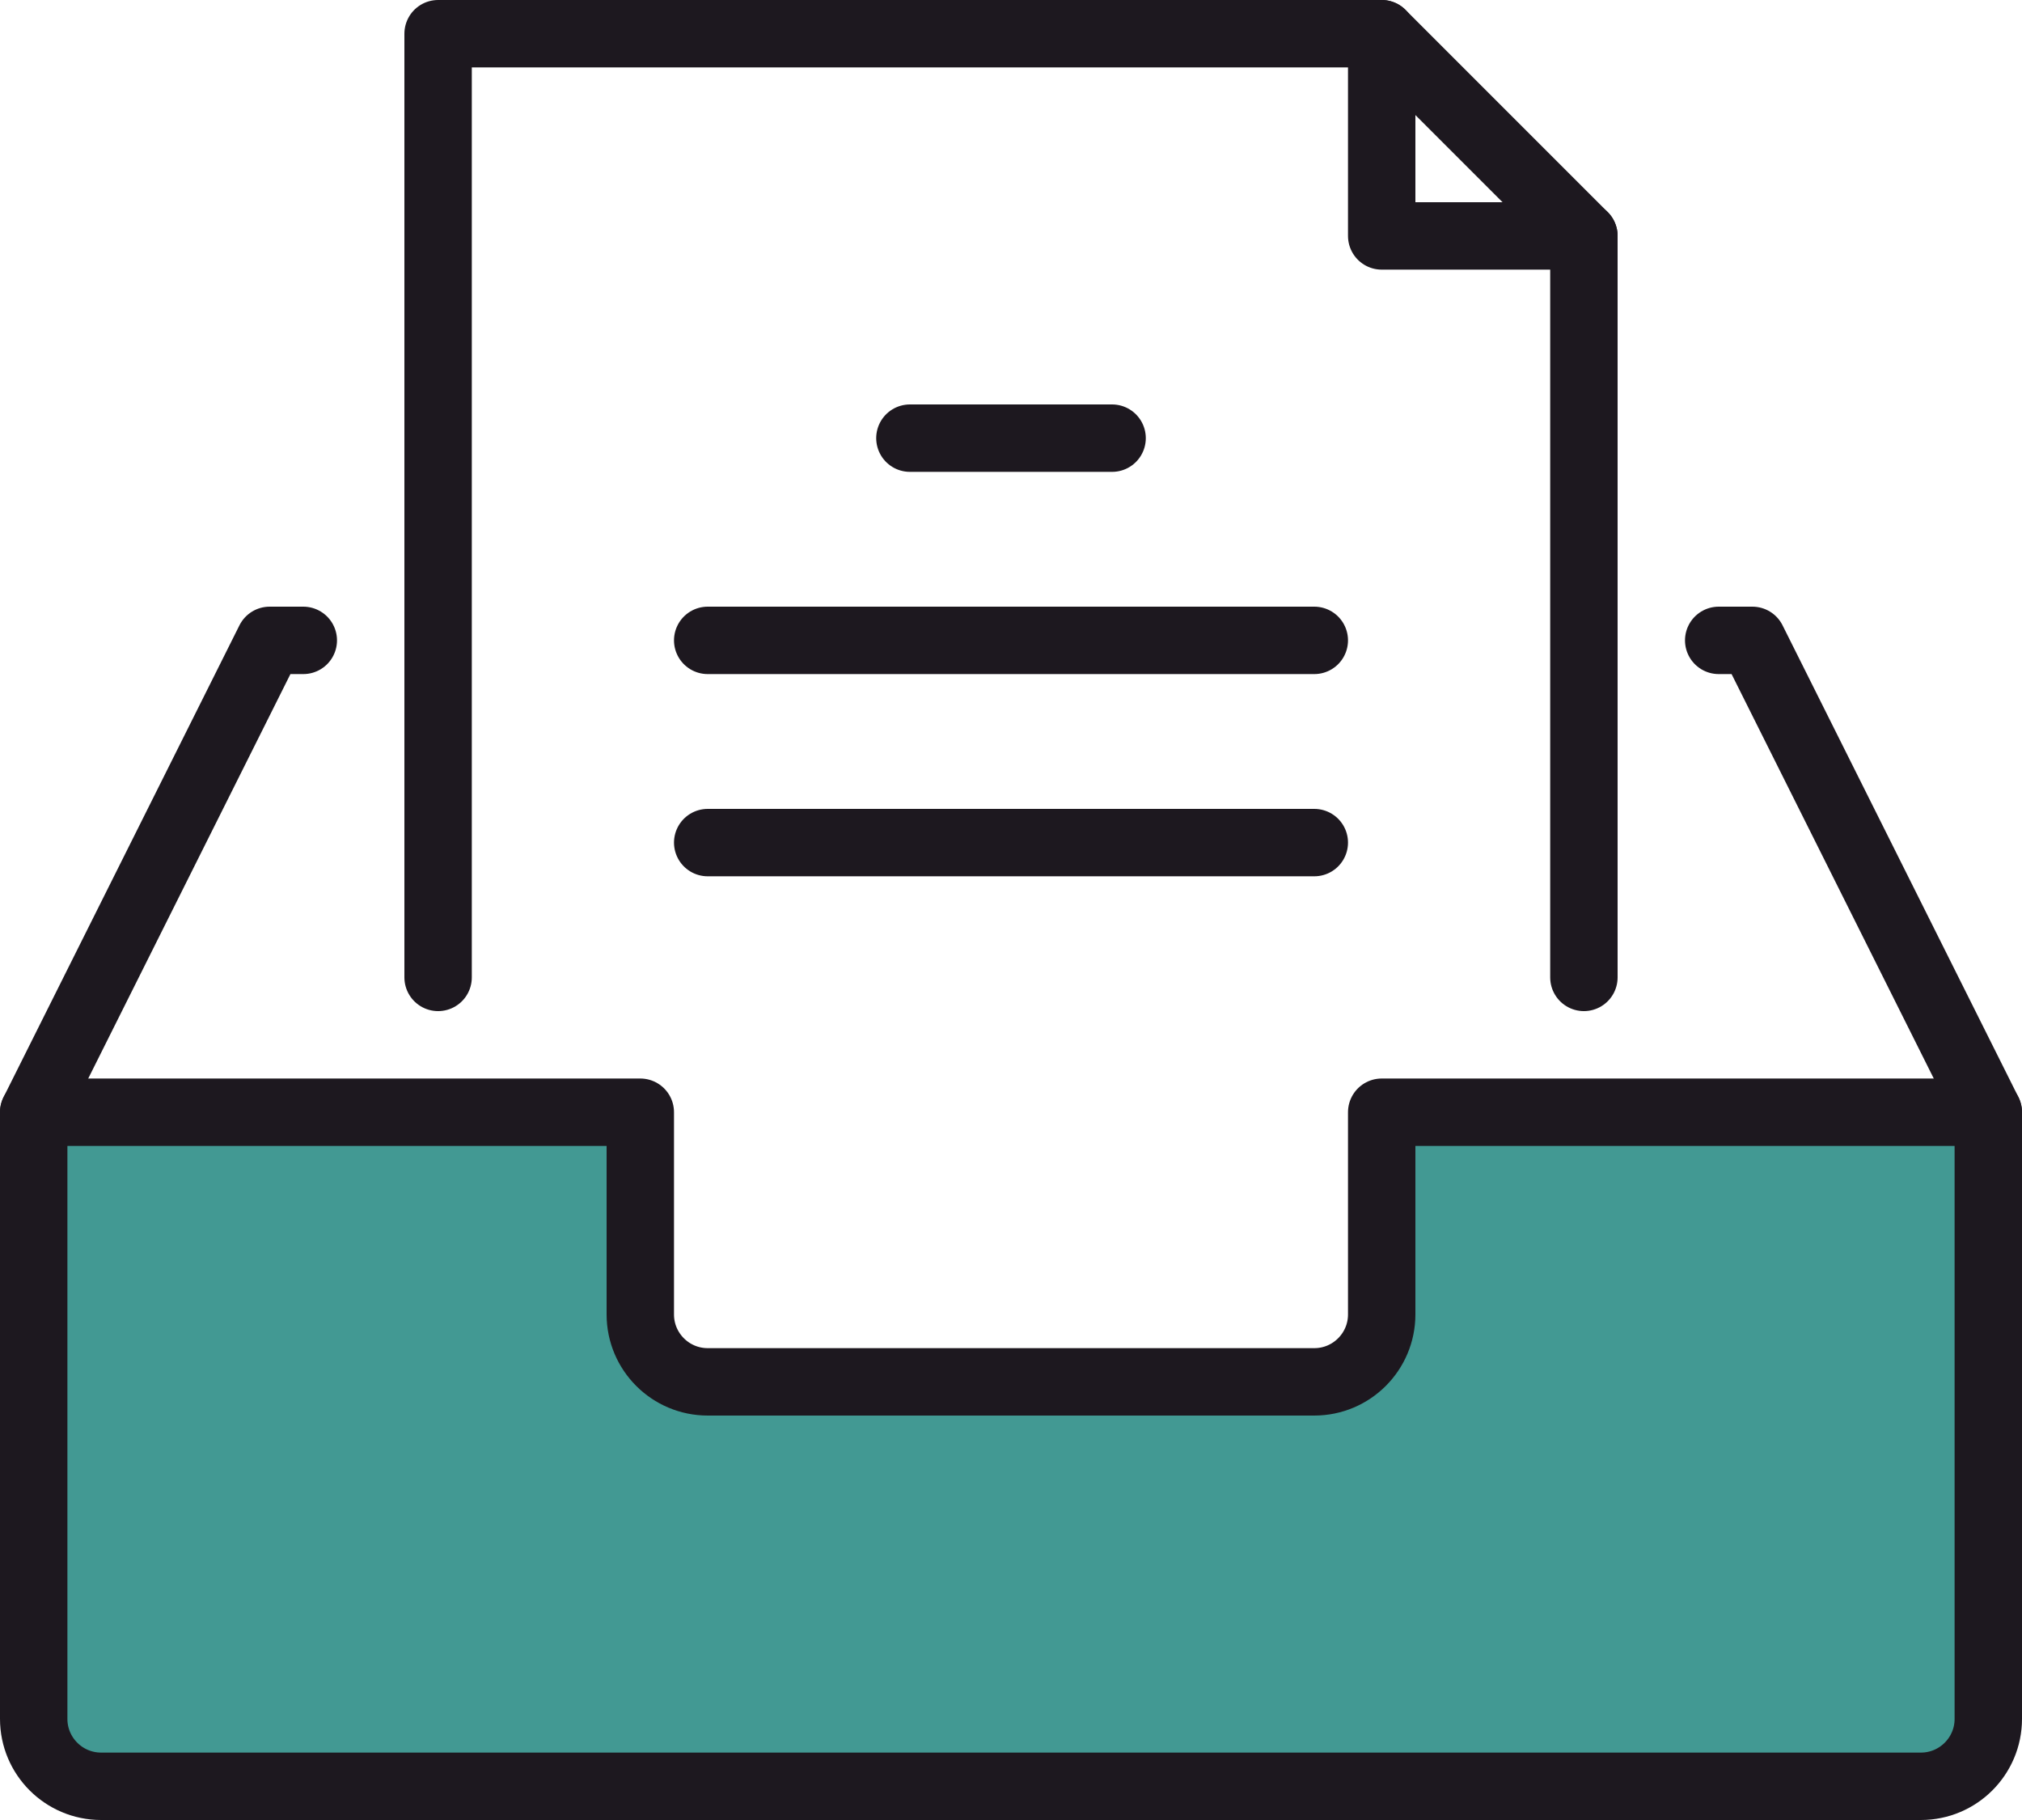
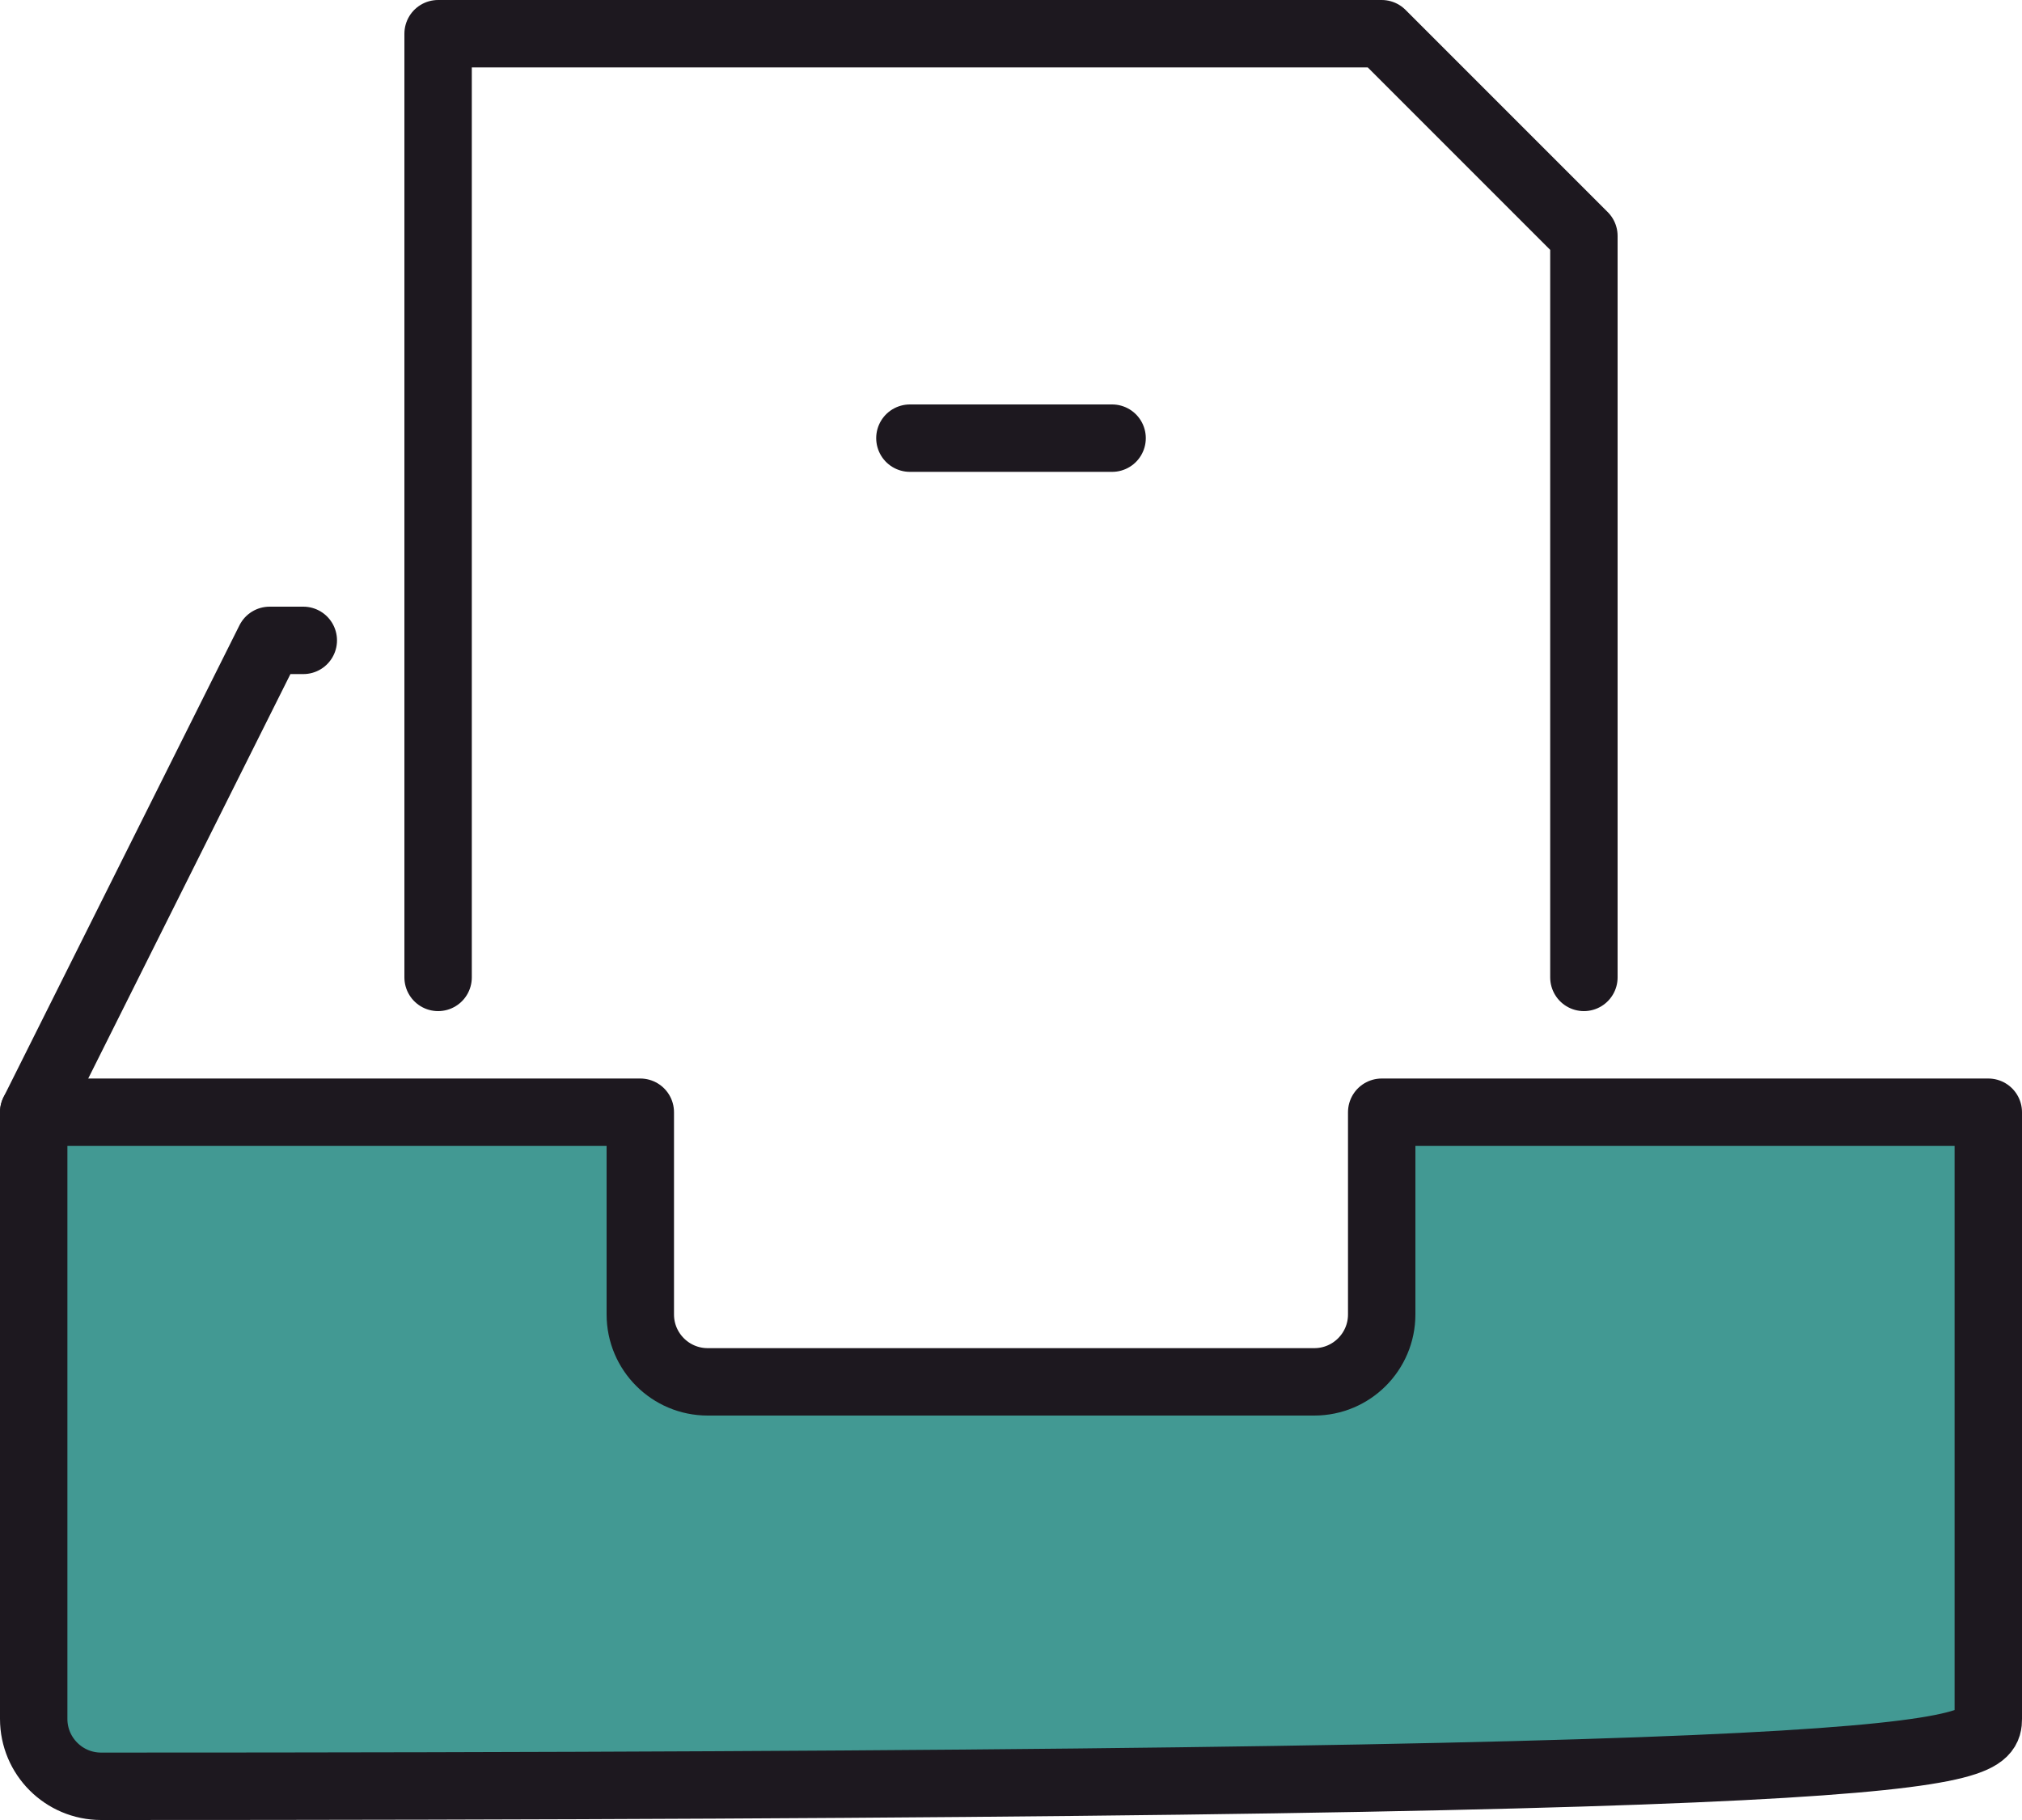
<svg xmlns="http://www.w3.org/2000/svg" width="60px" height="54px" viewBox="0 0 60 54" version="1.1">
  <title>icon</title>
  <desc>Created with Sketch.</desc>
  <defs />
  <g id="Page-1" stroke="none" stroke-width="1" fill="none" fill-rule="evenodd" stroke-linecap="round" stroke-linejoin="round">
    <g id="Media-Index" transform="translate(-478, -1614)" stroke="#1D181F" stroke-width="2">
      <g id="publication" transform="translate(425, 1576)">
        <g id="icon" transform="translate(54, 39)">
          <path d="M26,12 L32,12" id="Stroke-1" />
-           <path d="M20,18 L38,18" id="Stroke-2" />
-           <path d="M20,24 L38,24" id="Stroke-3" />
          <polyline id="Stroke-4" points="12 28 12 0 40 0 46 6 46 28" />
-           <polyline id="Stroke-6" points="40 0 40 6 46 6" />
-           <polyline id="Stroke-8" points="58 32 51 18 50 18" />
          <polyline id="Stroke-10" points="8 18 7 18 0 32" />
-           <path d="M58,32 L40,32 L40,38 C40,39.104 39.104,40 38,40 L20,40 C18.896,40 18,39.104 18,38 L18,32 L0,32 L0,50 C0,51.104 0.896,52 2,52 L56,52 C57.104,52 58,51.104 58,50 L58,32 Z" id="Stroke-12" fill="#429993" />
+           <path d="M58,32 L40,32 L40,38 C40,39.104 39.104,40 38,40 L20,40 C18.896,40 18,39.104 18,38 L18,32 L0,32 L0,50 C0,51.104 0.896,52 2,52 C57.104,52 58,51.104 58,50 L58,32 Z" id="Stroke-12" fill="#429993" />
        </g>
      </g>
    </g>
  </g>
</svg>